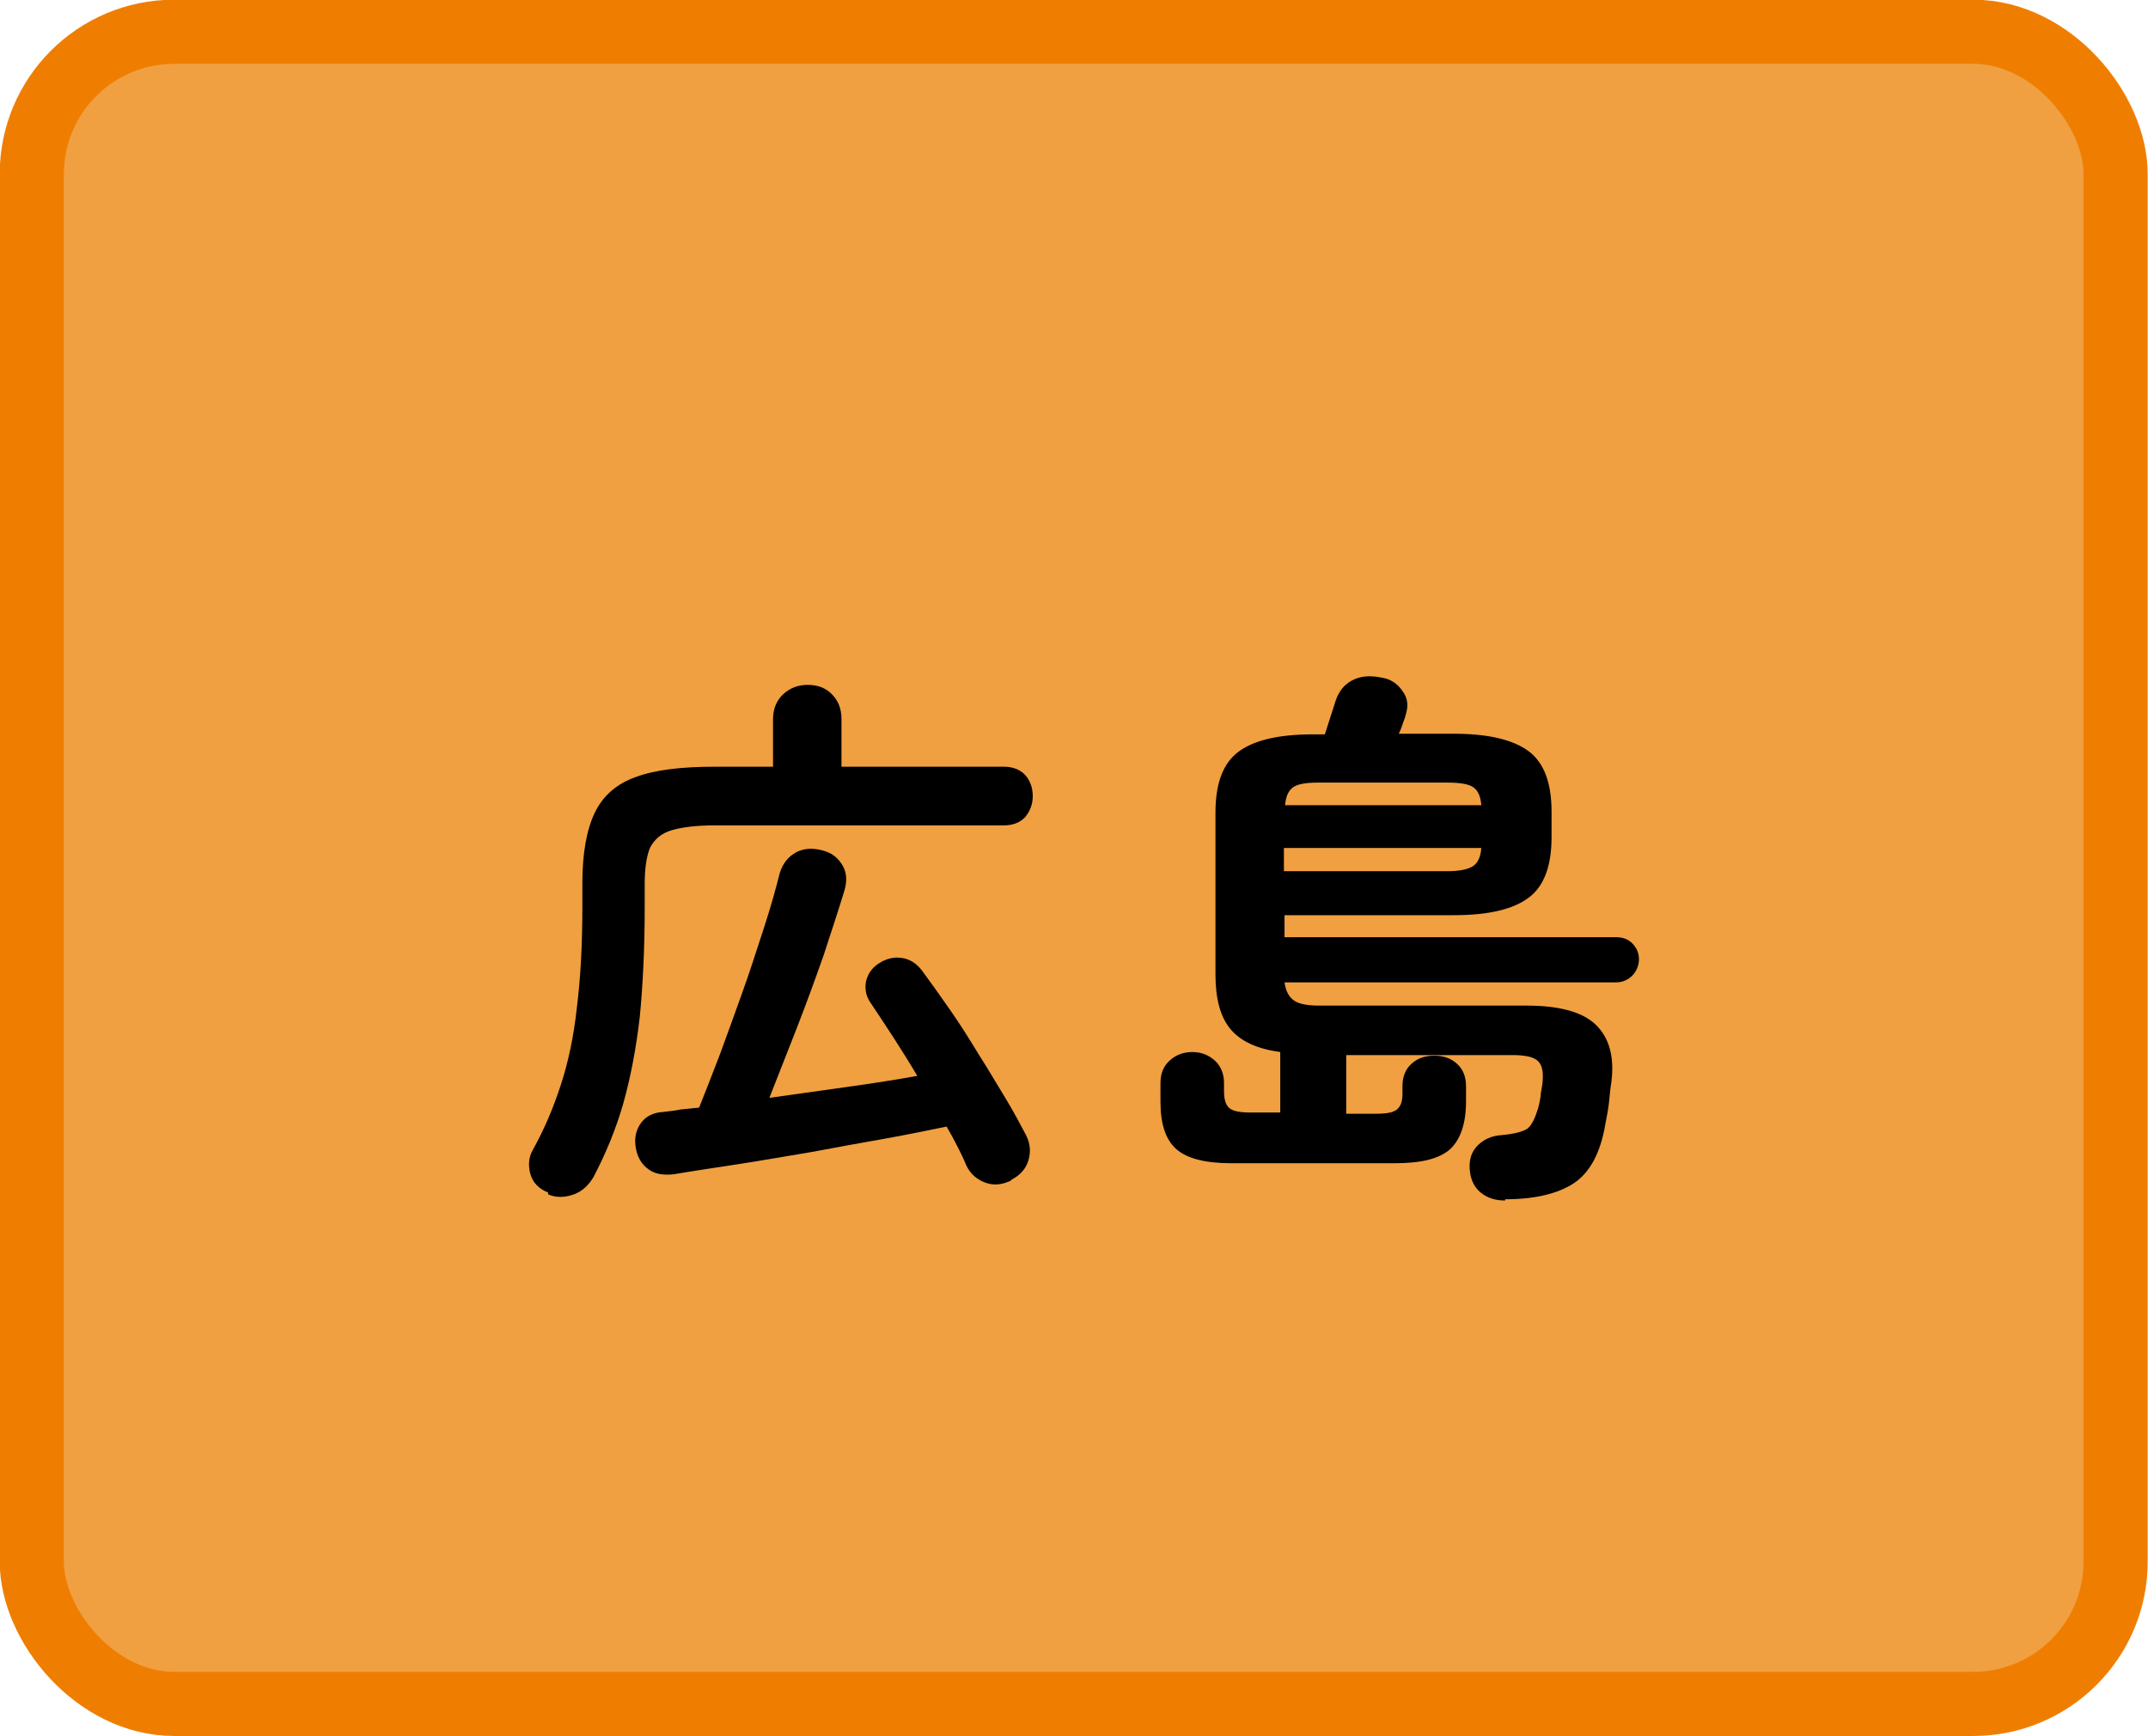
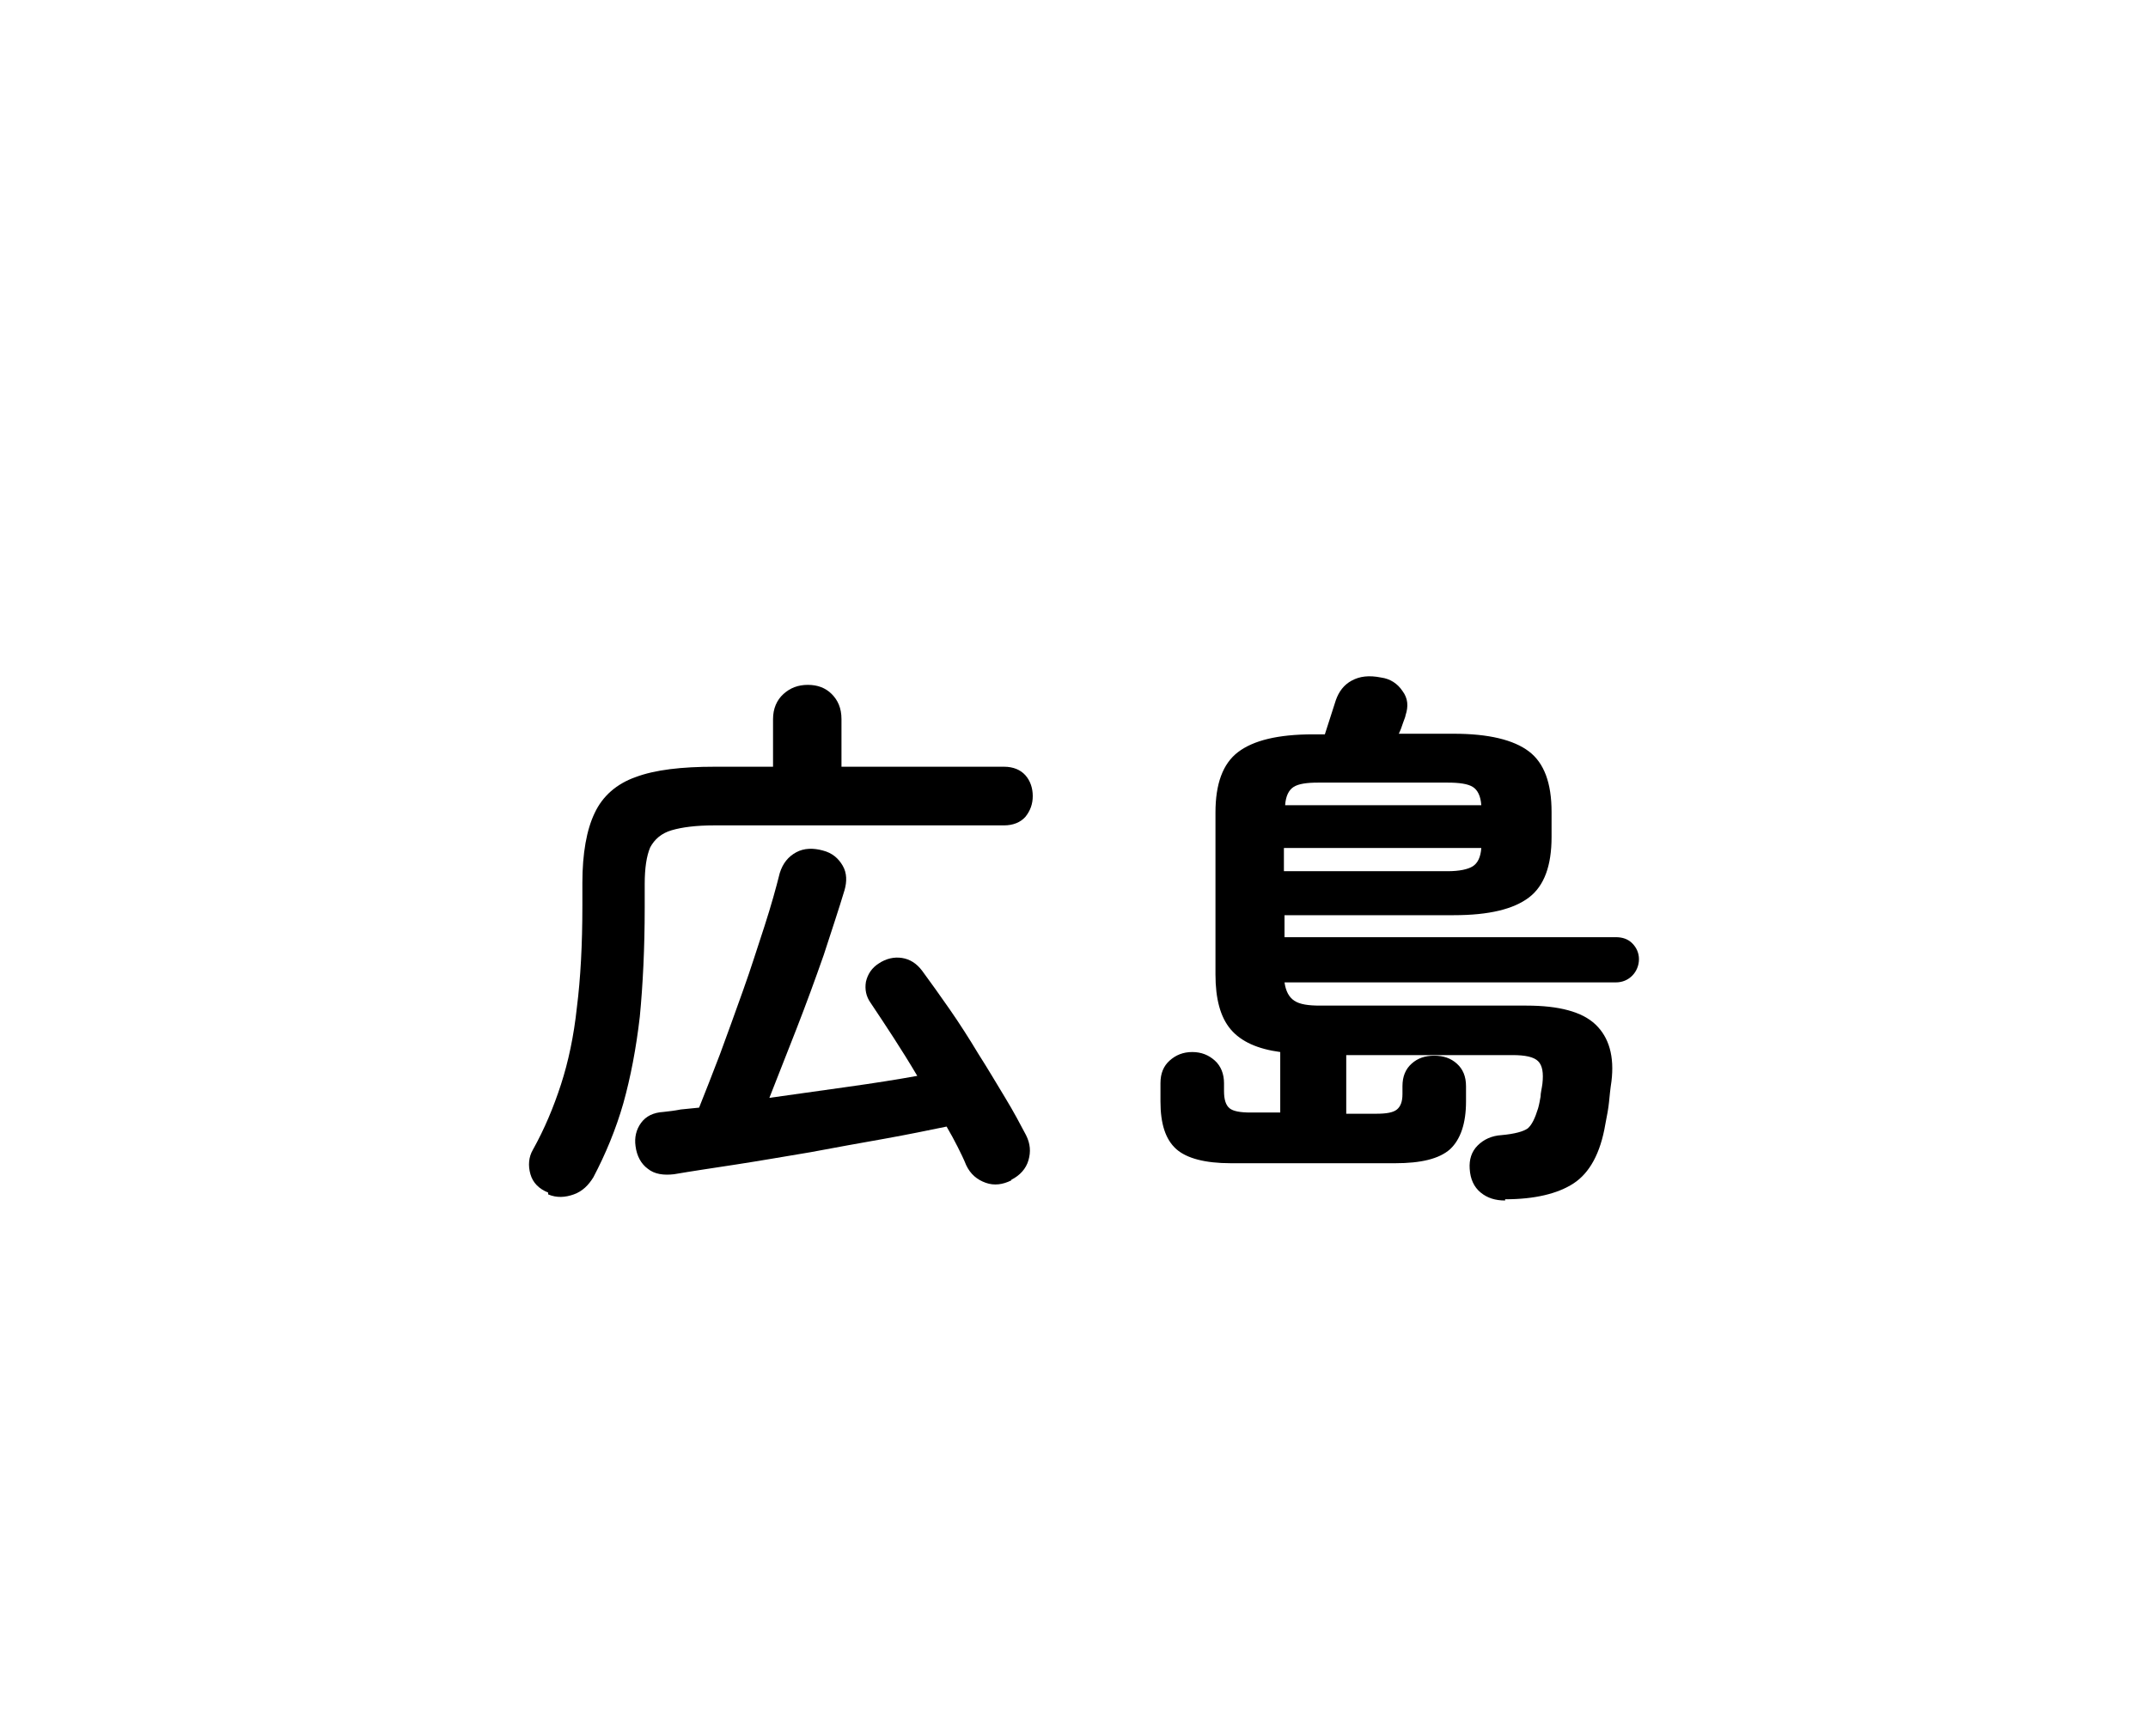
<svg xmlns="http://www.w3.org/2000/svg" id="_地図" viewBox="0 0 35.15 28.42">
  <defs>
    <style>.cls-1{fill:#f0a041;stroke:#ef7e00;stroke-miterlimit:10;stroke-width:1.05px;}</style>
  </defs>
-   <rect class="cls-1" x=".52" y=".52" width="34.1" height="27.37" rx="2.33" ry="2.33" />
  <path d="M8.97,19.52c-.15-.06-.25-.16-.29-.3s-.03-.28.04-.4c.19-.34.34-.7.46-1.07.12-.37.21-.79.26-1.26.06-.47.09-1.03.09-1.66v-.38c0-.48.07-.87.2-1.14.13-.28.36-.48.67-.59.32-.12.75-.17,1.3-.17h.95v-.78c0-.17.06-.31.17-.41.11-.1.24-.15.4-.15s.29.05.39.15.16.23.16.41v.78h2.66c.15,0,.27.05.35.14.08.09.12.21.12.34s-.04.24-.12.34c-.08.09-.2.14-.35.14h-4.74c-.3,0-.53.03-.7.08-.17.05-.28.15-.35.28-.06.14-.09.34-.09.6v.39c0,.66-.03,1.26-.08,1.78-.06.52-.15.99-.27,1.42-.12.42-.29.83-.49,1.21-.08.13-.18.23-.32.28s-.28.06-.42,0ZM16.55,19.32c-.14.07-.28.09-.42.04s-.25-.14-.32-.29c-.04-.1-.09-.2-.14-.3-.05-.1-.11-.21-.18-.33-.29.06-.63.13-1.02.2s-.79.14-1.21.22c-.42.07-.82.14-1.21.2s-.73.11-1.02.16c-.17.02-.32,0-.43-.09-.11-.08-.18-.21-.2-.37-.02-.14.01-.27.09-.38.08-.11.2-.17.37-.18.09-.01.18-.02.28-.04.1-.01.2-.02.3-.03.1-.25.21-.53.34-.87.12-.33.25-.68.38-1.05.13-.36.24-.72.35-1.05.11-.34.19-.63.25-.87.05-.16.14-.27.27-.34.13-.07.28-.07.43-.03.16.04.26.13.33.25s.07.26.03.4c-.09.3-.21.66-.34,1.06-.14.4-.29.81-.45,1.22-.16.41-.31.79-.44,1.12.42-.06.85-.12,1.28-.18.43-.06.81-.12,1.14-.18-.26-.44-.52-.83-.76-1.19-.08-.11-.1-.23-.08-.35.03-.13.1-.23.21-.3.12-.08.25-.11.38-.09.13.02.24.09.33.21.14.19.29.4.45.63s.32.48.47.73c.16.25.3.49.44.72.14.23.25.44.34.61.07.14.08.27.04.41s-.14.25-.28.32Z" />
  <path d="M24.63,19.65c-.16,0-.29-.04-.4-.13s-.17-.22-.18-.39c-.01-.15.03-.28.13-.38s.23-.16.39-.17c.22-.02.36-.06.43-.11.07-.06.12-.17.17-.33.02-.07.03-.14.04-.19,0-.06.02-.13.03-.21.02-.18,0-.3-.07-.37-.07-.07-.21-.1-.42-.1h-2.72v.96h.49c.17,0,.28-.02.34-.07s.09-.13.09-.25v-.13c0-.16.05-.28.15-.37.1-.09.22-.13.37-.13s.27.04.37.13c.1.09.15.21.15.37v.25c0,.36-.09.62-.26.78-.18.16-.48.23-.9.23h-2.69c-.42,0-.72-.08-.89-.23-.18-.16-.26-.42-.26-.78v-.3c0-.16.05-.28.15-.37.1-.09.22-.14.37-.14s.27.05.37.14c.1.09.15.22.15.37v.13c0,.14.03.23.09.28.06.05.18.07.34.07h.49v-.99c-.37-.05-.64-.17-.81-.37-.17-.2-.25-.5-.25-.9v-2.65c0-.47.12-.8.37-.99.25-.19.65-.29,1.23-.29h.19l.18-.56c.05-.14.13-.25.26-.32.13-.07.28-.09.48-.05.15.02.27.1.35.22.09.12.1.25.05.4,0,.02-.02.06-.04.12-.02.06-.04.12-.07.18h.9c.57,0,.98.1,1.23.29.25.19.37.52.37.99v.41c0,.47-.12.8-.37.99-.25.19-.65.29-1.23.29h-2.77v.36h5.42c.11,0,.2.03.27.1.07.07.11.16.11.26s-.04.2-.11.27c-.07.07-.16.11-.27.11h-5.42c.02.14.07.24.16.3s.23.08.42.08h3.38c.53,0,.91.1,1.13.31.22.21.31.52.26.93-.02.13-.03.24-.04.34s-.03.21-.06.36c-.08.48-.26.8-.52.97s-.64.26-1.12.26ZM21.01,14.26h2.68c.19,0,.33-.03.41-.08.08-.05.13-.15.14-.3h-3.23v.38ZM21.02,13.18h3.22c-.01-.15-.06-.25-.14-.3s-.22-.07-.41-.07h-2.12c-.19,0-.32.02-.4.07-.08.05-.13.15-.14.3Z" />
</svg>